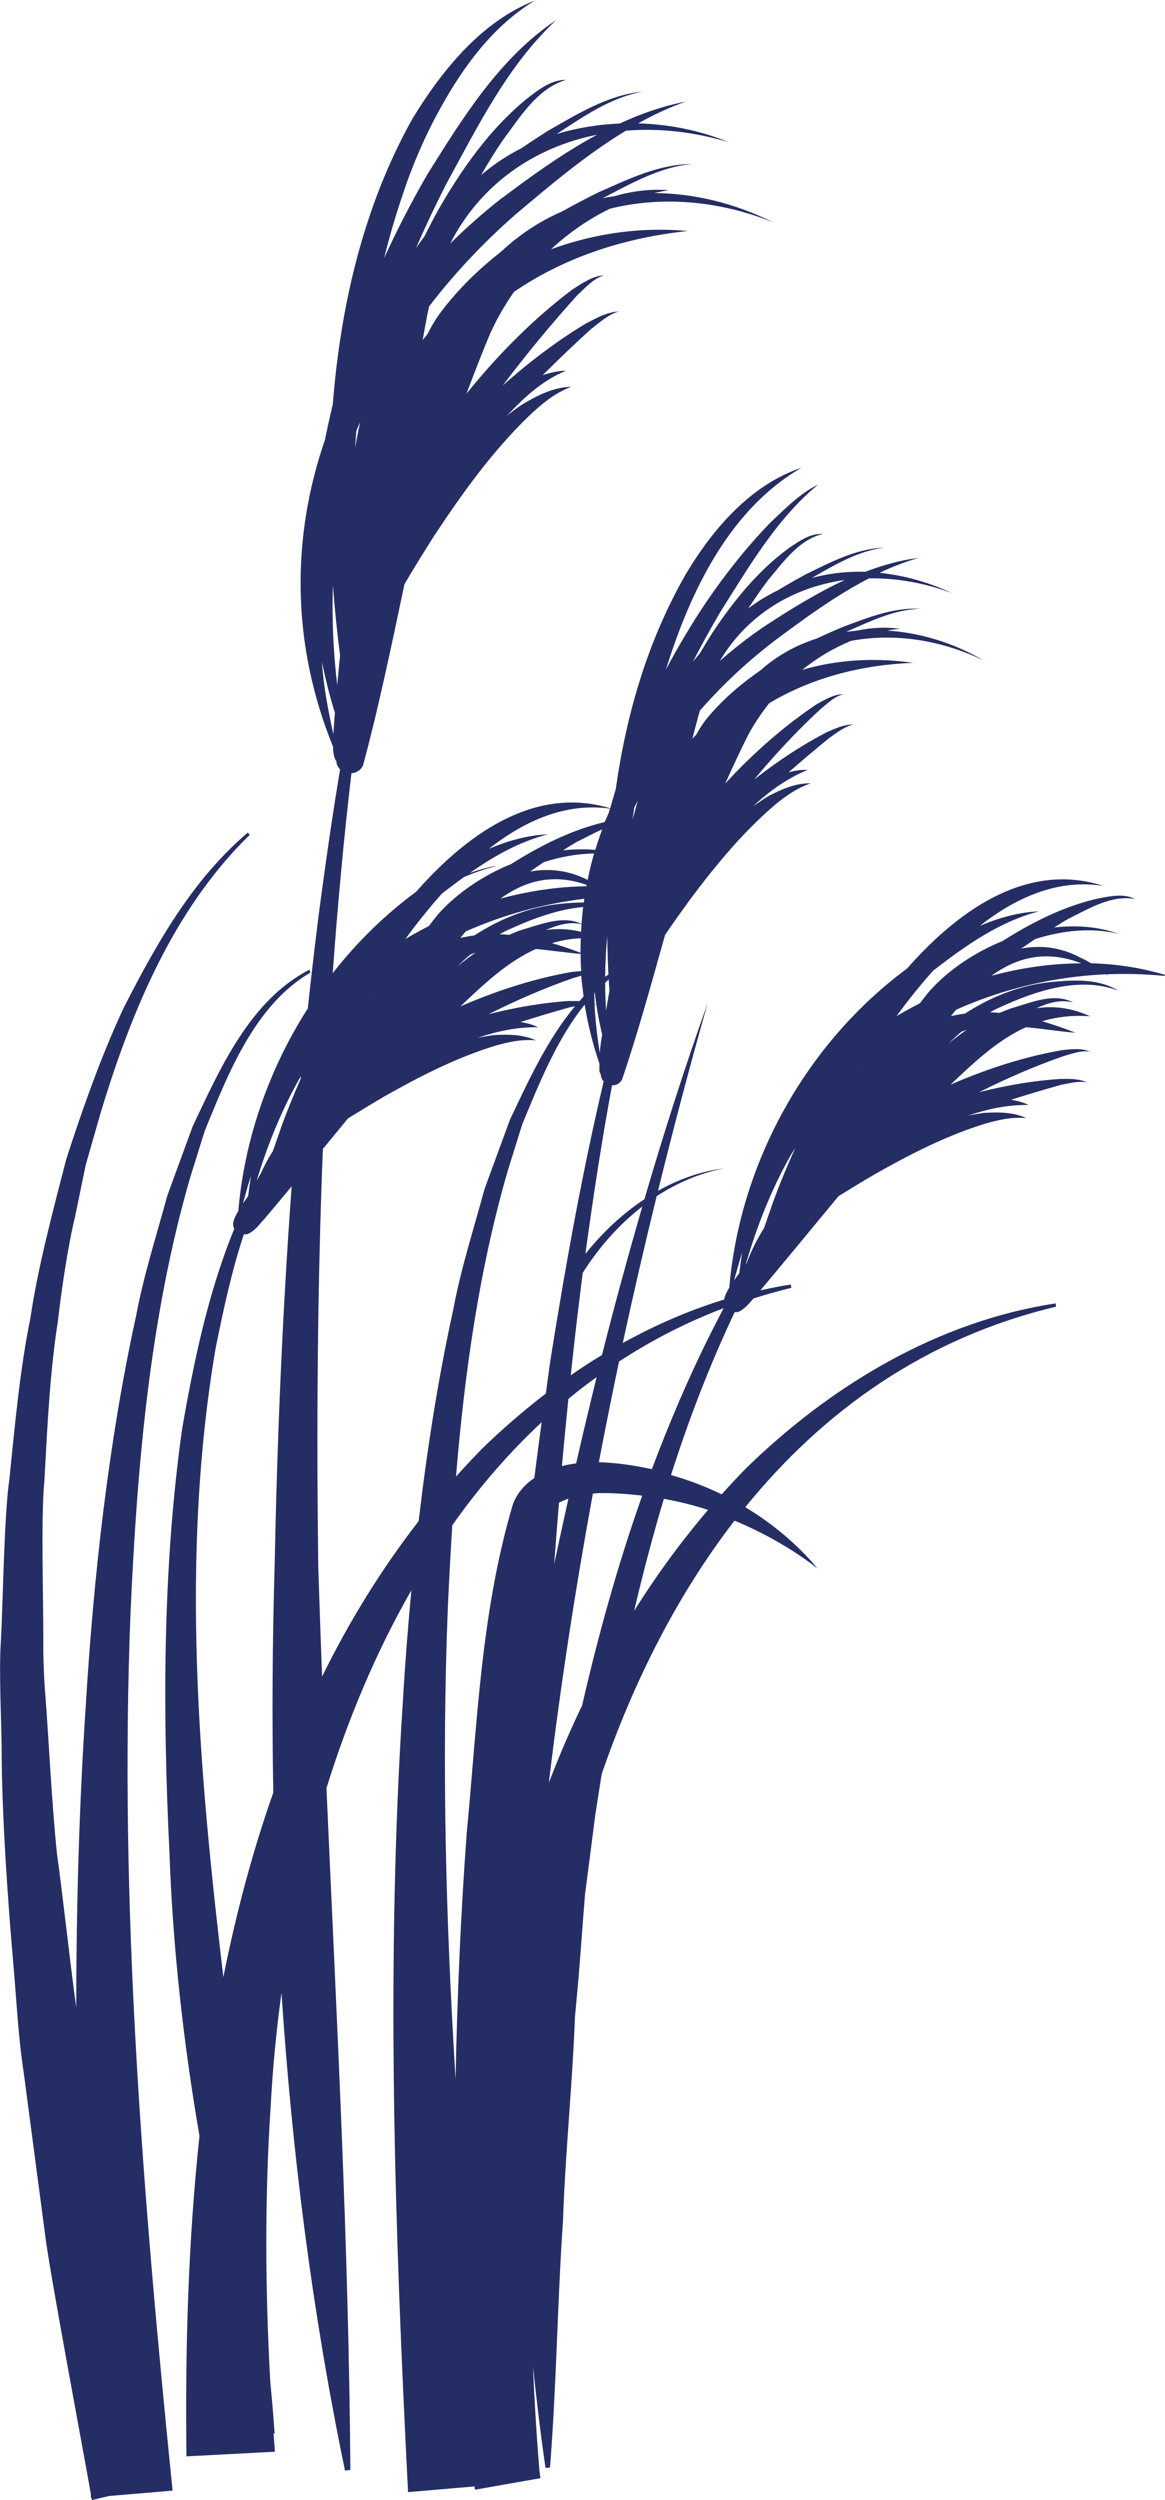
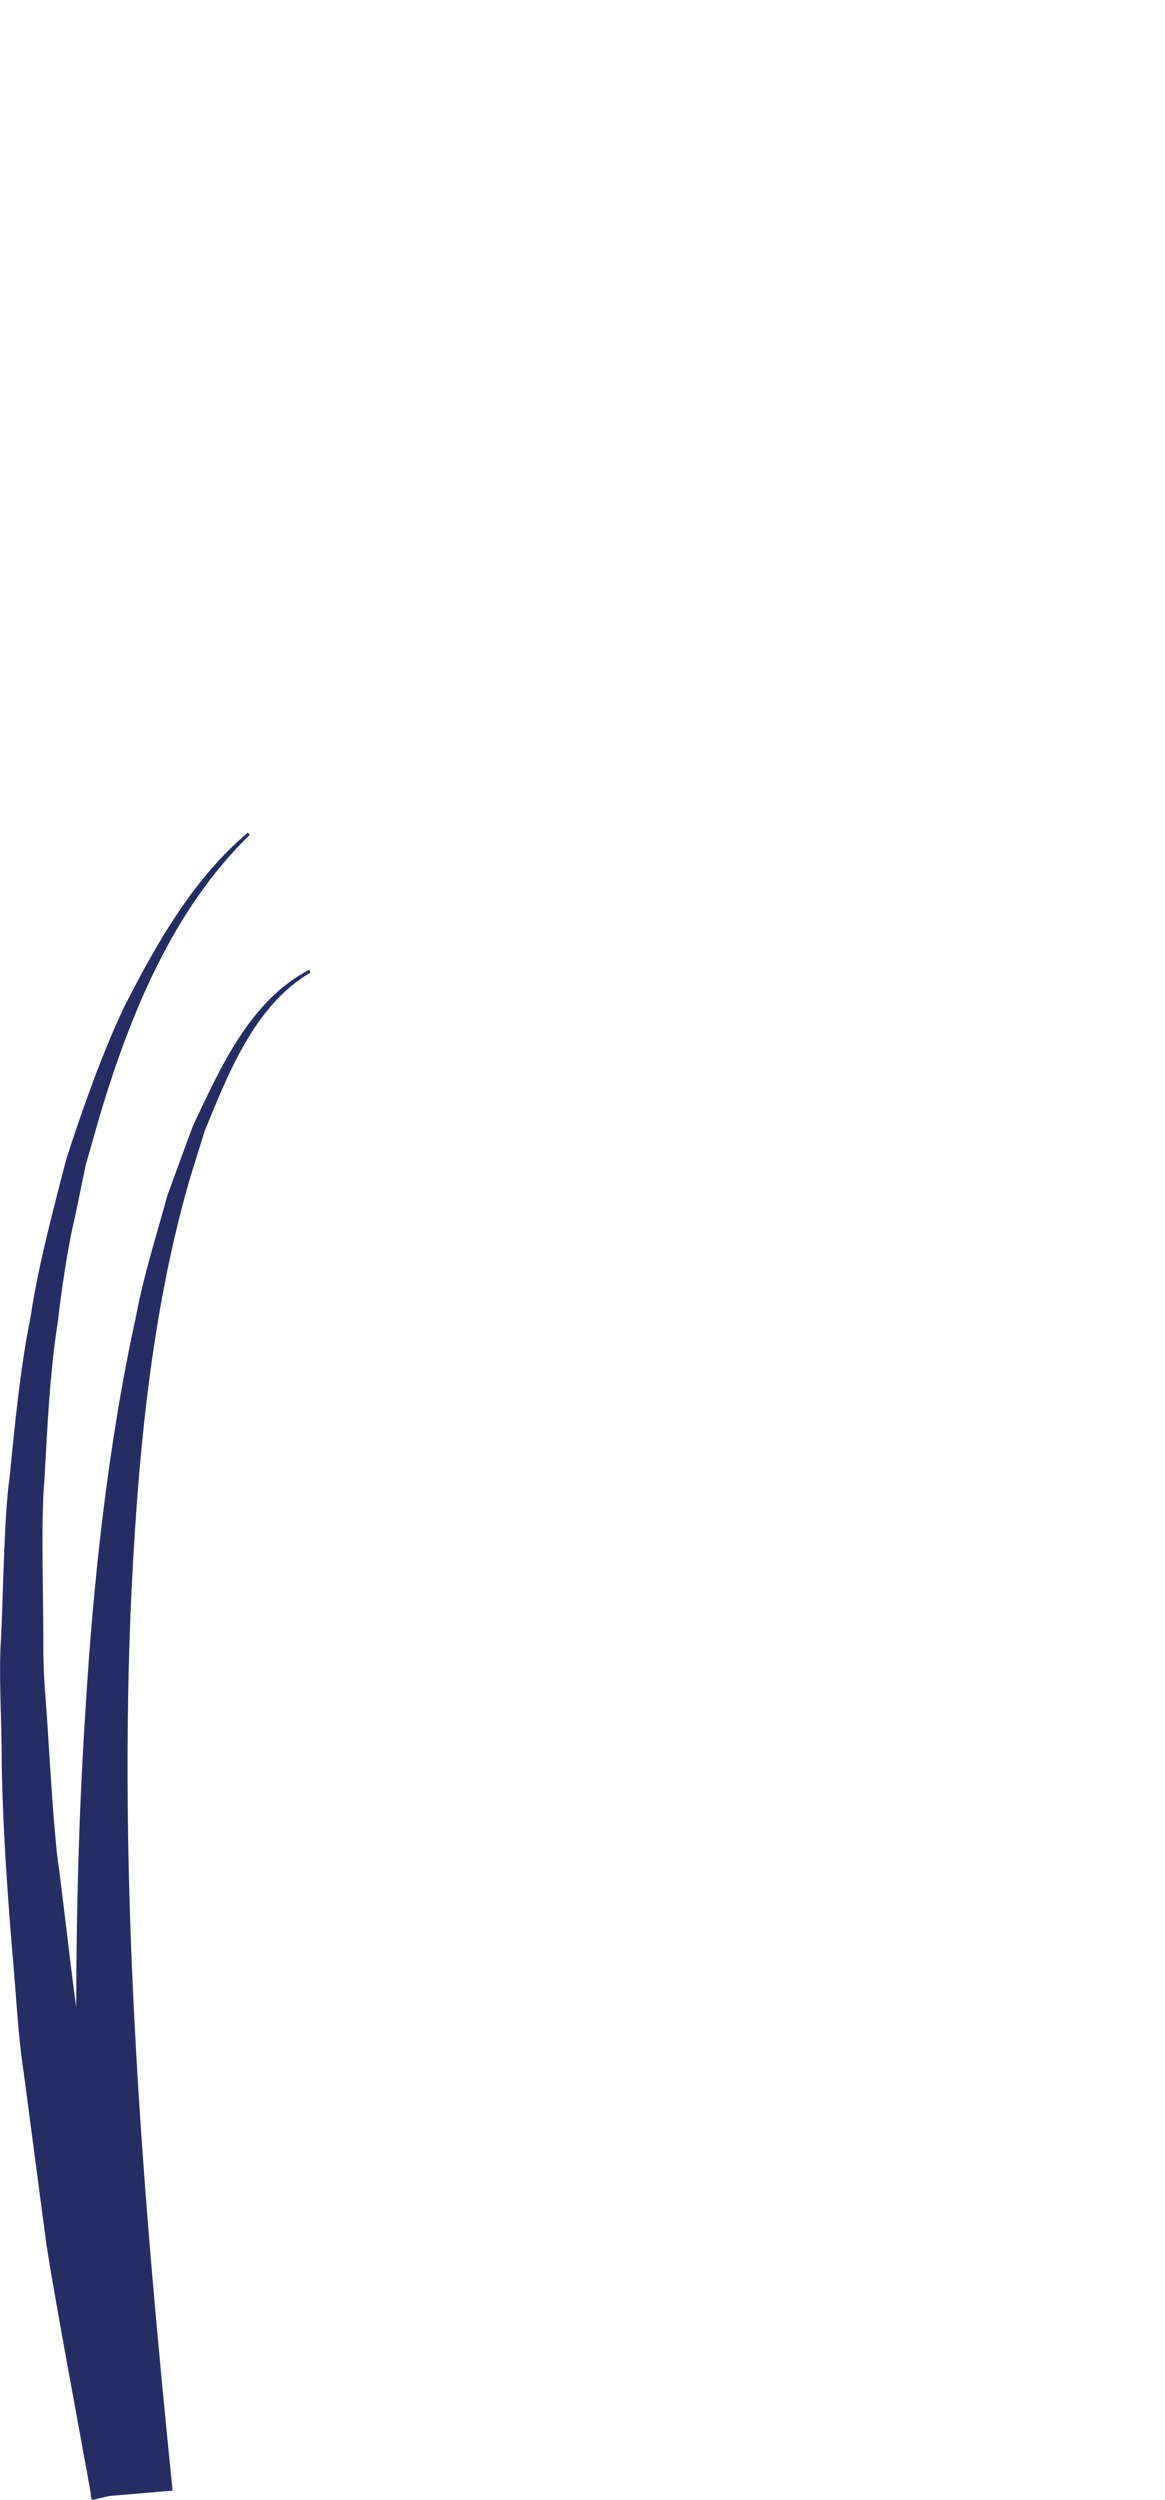
<svg xmlns="http://www.w3.org/2000/svg" id="_レイヤー_2" data-name="レイヤー 2" viewBox="0 0 77.97 167.21">
  <defs>
    <style>
      .cls-1 {
        fill: #252e64;
      }
    </style>
  </defs>
  <g id="_レイヤー_1-2" data-name="レイヤー 1">
    <g>
-       <path class="cls-1" d="M77.97,65.2c-1.6-.48-3.27-.73-4.96-.78-.23-.14-.46-.27-.7-.37-1.34-.72-2.68-.85-3.96-.61.3-.21.61-.42.92-.63,1.87-.6,3.84-.79,5.61-.35-1.35-.49-2.84-.6-4.33-.43.31-.19.61-.39.93-.57,1.37-.67,2.92-1.64,4.49-1.33-.75-.39-1.64-.2-2.43-.05-2.31.51-4.46,1.6-6.45,2.86-1.89.77-3.62,1.94-4.87,3.33-.23.27-.44.56-.66.83-.53.27-1.05.56-1.56.86.77-1.05,1.59-2.08,2.45-3.04,2.15-1.66,4.42-3.28,7.09-3.97-1.37.06-2.69.43-3.96.97,2.52-1.98,5.3-3.14,8.27-2.67-4.85-1.57-9.39,1.26-13.15,5.53-6.75,4.99-11.18,12.99-11.89,21.33-.15.25-.29.51-.34.78,0,0,0,.01,0,.02-2.35.72-4.62,1.71-6.79,2.91.71-3.28,1.47-6.56,2.27-9.82,1.37-.89,2.89-1.55,4.52-1.86-1.57.19-3.06.73-4.43,1.5,1.04-4.21,2.14-8.4,3.33-12.57-1.54,4.3-2.94,8.69-4.24,13.13-1.49.99-2.83,2.25-3.95,3.66.51-3.77,1.09-7.53,1.78-11.27.27,0,.53-.12.67-.39.99-2.88,1.92-6.25,2.88-9.67.55-.82,1.13-1.62,1.71-2.42,1.69-2.25,3.49-4.44,5.63-6.27.72-.59,1.48-1.14,2.41-1.45-.99-.03-1.94.39-2.81.84-.35.21-.7.45-1.05.69,1.08-.99,2.26-1.86,3.65-2.43-.43-.02-.85.05-1.27.16.93-.81,1.85-1.59,2.74-2.31.5-.34.99-.74,1.59-.89-.64,0-1.23.28-1.8.53-1.58.82-3.23,1.89-4.84,3.16,1.38-1.66,2.86-3.25,4.44-4.71.47-.38.92-.84,1.53-1-.64,0-1.22.36-1.77.66-2.09,1.39-4.2,3.21-6.13,5.31.58-1.29,1.12-2.43,1.51-3.2.4-.76.89-1.48,1.43-2.17,2.67-1.59,5.88-2.55,9.64-2.7-2.69-.38-5.18-.19-7.43.47.99-.8,2.1-1.46,3.27-1.94,2.85-.53,5.97-.09,8.84,1.3-1.9-1.13-4.15-1.84-6.43-1.99.29-.05.57-.09.87-.11-.98-.15-1.96-.08-2.91.12-.24.02-.47.05-.71.08,1.59-.69,3.23-1.51,4.99-1.54-1.79-.12-3.53.59-5.18,1.2-.6.25-1.19.51-1.78.79-1.36.43-2.64,1.13-3.75,2.12-1.25.86-2.42,1.85-3.43,3.03-.35.4-.63.83-.88,1.28-.09.09-.17.18-.25.27.11-.43.22-.87.34-1.3.04-.2.11-.38.16-.58,1.51-1.73,3.21-3.31,5.03-4.7,1.99-1.48,4.06-3,6.29-4.15,1.8-.03,3.68.29,5.53.98-1.59-.75-3.22-1.18-4.82-1.35.84-.4,1.71-.74,2.61-1-1.22.15-2.41.49-3.57.93-1.23-.04-2.43.11-3.58.41,1.53-.86,3.1-1.82,4.86-2.02-1.88.05-3.62.98-5.28,1.79-.62.34-1.24.69-1.85,1.06-.7.34-1.36.74-1.98,1.21.43-.64.86-1.28,1.33-1.9,1.01-1.19,2.08-2.73,3.68-3.08-.86-.06-1.62.49-2.3.95-2.05,1.5-3.67,3.5-5.07,5.6-.31.48-.6.96-.89,1.45-.15.18-.3.35-.45.54.58-1.13,1.19-2.24,1.84-3.34,1.91-3.01,3.75-6.2,6.53-8.5-1.19.57-2.25,1.65-3.2,2.55-1.58,1.63-3.02,3.45-4.3,5.33-.96,1.43-1.85,2.93-2.68,4.48,1.66-5.31,4.29-10.73,9.08-13.49-3.4,1.13-5.95,4.1-7.74,7.1-2.56,4.46-3.99,9.36-4.7,14.4-.13.42-.25.85-.37,1.28-4.79-1.46-9.27,1.36-12.98,5.57-2.1,1.55-3.98,3.39-5.59,5.45.32-4.46.73-8.92,1.25-13.36.32-.03.63-.2.78-.54.98-3.62,1.87-7.83,2.77-12.11.61-1.05,1.26-2.08,1.9-3.1,1.9-2.89,3.93-5.73,6.42-8.14.84-.79,1.72-1.54,2.84-1.96-1.22.02-2.36.62-3.39,1.25-.3.21-.61.44-.91.67.41-.41.81-.83,1.24-1.22.81-.73,1.68-1.35,2.72-1.78-.53.01-1.06.13-1.57.3,1.09-1.08,2.16-2.11,3.2-3.05.59-.46,1.16-.99,1.89-1.21-.78.04-1.49.44-2.17.79-1.83,1.09-3.74,2.51-5.59,4.16,1.62-2.15,3.31-4.18,4.98-6.03.55-.5,1.07-1.12,1.8-1.34-.79.05-1.47.54-2.12.95-2.44,1.83-4.89,4.23-7.09,6.97.61-1.61,1.17-3.05,1.59-4.03.43-.96.97-1.89,1.59-2.78,3.15-2.15,7-3.57,11.62-4.07-3.07-.29-6.22.15-9.14,1.22,1.18-1.09,2.51-2.02,3.94-2.71,3.43-.86,7.29-.56,10.93.91-2.61-1.3-5.33-1.94-7.97-1.96.32-.07.65-.14.98-.19-1.24-.1-2.45.06-3.64.4-.27.04-.54.08-.8.14,1.9-.97,3.85-2.11,6.01-2.29-2.21,0-4.28,1.01-6.27,1.89-.84.41-1.66.85-2.48,1.3-1.47.64-2.82,1.53-4.02,2.65-1.49,1.17-2.87,2.49-4.03,4.03-.36.47-.66.98-.92,1.51-.11.13-.22.26-.32.39.09-.51.18-1.02.28-1.53.04-.25.1-.48.15-.72,1.72-2.24,3.68-4.31,5.8-6.16,2.32-1.96,4.74-4,7.37-5.59,2.21-.18,4.54.07,6.88.77-1.89-.78-3.97-1.2-6.06-1.26,1.02-.57,2.07-1.06,3.17-1.45-1.53.29-2.99.81-4.41,1.46-1.43.06-2.85.29-4.21.7,1.79-1.17,3.63-2.45,5.75-2.83-2.3.21-4.36,1.49-6.34,2.62-.59.37-1.18.76-1.77,1.16-.97.49-1.87,1.09-2.7,1.8.45-.78.92-1.55,1.43-2.3,1.15-1.54,2.34-3.52,4.27-4.07-1.05-.02-1.95.73-2.75,1.35-2.4,2-4.23,4.59-5.78,7.28-.34.61-.66,1.23-.97,1.85-.19.25-.38.51-.56.77.64-1.46,1.32-2.9,2.04-4.31,2.1-3.83,4.11-7.93,7.35-10.94-3.75,2.49-6.24,6.5-8.59,10.26-1.06,1.82-2.04,3.71-2.93,5.66.36-1.45.78-2.9,1.27-4.32.63-1.92,1.55-4.04,2.55-5.8,1.53-2.76,3.5-5.42,6.26-7.1-3.59,1.41-6.2,4.66-8.17,7.87-3.29,5.87-4.82,12.48-5.35,19.15-.19.78-.36,1.56-.52,2.35-2.24,6.48-2.28,13.6.54,20.53,0,.3.03.61.17.9.03.03.05.06.06.09,0,.03,0,.05,0,.08.04.19.13.33.24.45-.44,2.63-.83,5.28-1.19,7.93-.37,2.68-.68,5.36-.97,8.05-2.6,4.07-4.24,8.75-4.65,13.55-.15.25-.29.51-.34.78-.02.14,0,.28.07.41-1.75,4.27-2.7,8.84-3.49,13.38-1.31,9.31-1.31,18.92-.85,28.3.22,6.36.93,12.71,2.01,18.99-.77,7.19-.96,14.44-.87,21.43l5.92-.31c-.03-.41-.06-.82-.09-1.22.04,0,.07-.01.07-.01-.08-1.15-.18-2.3-.29-3.44-.34-6.16-.38-12.33.03-18.48.13-2.47.37-4.99.72-7.54.71,10.73,2.06,21.41,4.25,31.95l.36-.04c-.11-15.23-.93-30.4-1.6-45.6,1.44-4.63,3.32-9.11,5.68-13.23-.23,2.51-.43,5.02-.57,7.48-1.15,17.54-.54,35.31.35,52.83,0,0,3.12-.26,4.45-.38.01.07.02.14.03.22,0,0,4.38-.77,4.38-.77-.03-.17-.04-.35-.07-.52h0c-.19-2.32-.33-4.65-.43-6.97.24,2.27.51,4.55.84,6.8l.3-.02c.44-5.52.49-10.98.87-16.48.15-4.52.63-9.11.8-13.64l.25-2.72.42-5.45s.7-5.42.7-5.42c.14-.89.28-1.78.42-2.67,2.12-6.15,5.05-11.98,8.89-16.95,1.97.82,3.85,1.88,5.55,3.19-1.35-1.61-3-2.99-4.83-4.09,5.23-6.44,12.06-11.33,20.8-13.41l-.03-.22c-7.86,1.19-15.02,5.47-20.72,11.03-.56.57-1.1,1.15-1.63,1.74-1.09-.53-2.23-.96-3.39-1.29,1.19-3.73,2.59-7.37,4.26-10.89.12,0,.24,0,.35-.07.42-.24.64-.55.91-.85.83-.26,1.67-.5,2.53-.71l-.03-.22c-.69.1-1.37.24-2.04.39,1.36-1.61,3.39-4.08,5.23-6.3.79-.49,1.58-.97,2.38-1.44,2.38-1.35,4.85-2.62,7.47-3.42.88-.25,1.76-.45,2.72-.36-.87-.41-1.89-.41-2.85-.35-.34.05-.7.11-1.05.18,1.3-.44,2.65-.73,4.05-.71-.36-.18-.76-.28-1.17-.35,1.14-.36,2.25-.69,3.32-.99.58-.11,1.18-.28,1.77-.17-.57-.26-1.21-.24-1.82-.23-1.69.11-3.54.41-5.42.89,1.84-.92,3.73-1.75,5.67-2.42.57-.16,1.15-.39,1.75-.3-.58-.25-1.24-.16-1.84-.1-2.39.41-4.96,1.21-7.48,2.31,1.62-1.54,3.18-3,5.05-3.84,1.1.1,2.21.28,3.31.37-.77-.3-1.51-.56-2.23-.77.97-.29,2.02-.42,3.21-.33-1.26-.58-2.46-.71-3.6-.54.8-.36,1.63-.61,2.47-.38-1.28-.69-2.84.01-4.13.38-.28.09-.54.21-.8.31-.21-.02-.43-.03-.64-.04.23-.12.45-.25.7-.35,2.38-1.09,5.32-2.08,7.89-1.09-1.21-.75-2.72-.74-4.09-.62-2.25.15-4.33.95-6.18,2.15-.31.04-.63.1-.94.17.12-.14.23-.29.35-.43,3.16-1.41,6.59-2.22,10.03-2.37.08.03.15.06.23.09-.06-.03-.11-.06-.17-.09,1.29-.05,2.57-.02,3.85.11ZM22.28,39.16c.12,1.56.28,3.12.48,4.68-.07.66-.13,1.32-.19,1.97-.27-2.22-.36-4.44-.29-6.66ZM23.76,29.93c.03-.37.06-.74.09-1.11.08-.19.16-.39.25-.58-.12.56-.23,1.13-.34,1.69ZM22.41,47.69c-.04.47-.07.94-.1,1.41-.35-1.6-.66-3.19-.76-4.81.24,1.15.52,2.29.87,3.4ZM33.61,13.23c-1.23.96-2.39,1.98-3.48,3.06,2.02-3.95,5.61-6.44,9.83-7.28-2.24,1.21-4.35,2.72-6.35,4.23ZM49.96,84.49s-.03.04-.04.05c.73-2.52,1.69-4.95,2.95-7.19.11-.2.24-.38.36-.58-.6,1.32-1.1,2.55-1.49,3.62-.2.58-.4,1.16-.6,1.73-.47.75-.87,1.54-1.17,2.36ZM57.63,71.53s-.07.07-.11.11c0-.01.02-.03.03-.04.03-.02.06-.04.08-.07ZM49.66,83.84c-.07.43-.13.87-.18,1.3-.11.16-.23.32-.35.49.17-.6.33-1.2.52-1.79ZM42.99,80.68c-.95,3.29-1.86,6.6-2.7,9.94-.71.43-1.41.88-2.09,1.36.24-2.29.51-4.57.8-6.85,1.06-1.68,2.41-3.22,3.99-4.44ZM40.02,99.86c.99-.02,1.97.05,2.96.17-1.62,4.58-2.93,9.28-4.02,14.02-.81,1.7-1.56,3.43-2.23,5.19.78-6.48,1.77-12.93,2.95-19.35.12-.01.23-.02.35-.03ZM37.41,100.5c.19-.1.4-.19.63-.27-.32,1.46-.64,2.91-.95,4.37.1-1.37.21-2.73.32-4.1ZM38.56,97.87c-.32.04-.63.1-.95.18.13-1.5.28-3,.43-4.49.61-.51,1.24-.99,1.89-1.46-.47,1.92-.93,3.84-1.37,5.77ZM38.12,66.94c-1.69.11-3.54.41-5.42.89,1.84-.92,3.73-1.75,5.67-2.42.18-.05.35-.1.53-.16.03.46.1.93.16,1.39-.09.1-.18.21-.27.31-.23,0-.45,0-.67,0ZM39.79,67.17s.08,0,.12,0c.1.68.23,1.35.39,2.03-.07.41-.13.81-.16,1.22-.17-1.09-.3-2.17-.35-3.26ZM39.91,67.17s-.08-.03-.12-.04c0-.23-.02-.46-.02-.69.01-.02.03-.03.04-.04.03.26.06.51.1.77ZM38.92,61.79c-1.27-.61-2.78.06-4.04.41-.28.09-.54.21-.8.32-.21-.02-.43-.03-.64-.04.23-.12.45-.25.7-.35,1.49-.68,3.2-1.32,4.89-1.47-.05.38-.08.75-.11,1.13ZM31.83,63.71c-.42.29-.82.59-1.21.92.28-.28.56-.54.86-.79.12-.04.23-.09.35-.13ZM38.92,61.81c-.01.17-.02.34-.03.51-.81-.2-1.59-.23-2.35-.12.77-.34,1.57-.58,2.38-.39ZM40.64,62.62c.01.86.04,1.71.08,2.56-.07.05-.15.09-.22.14.01-.9.06-1.81.14-2.71ZM39.08,60.36c-.39,0-.77.02-1.15.05-2.25.15-4.33.95-6.18,2.15-.31.04-.63.1-.94.17.12-.14.23-.29.35-.43,2.52-1.12,5.21-1.86,7.95-2.19-.01.08-.03.17-.04.25ZM38.87,62.74c-.01.33-.02.65-.02.98-.66-.25-1.29-.47-1.91-.64.6-.18,1.24-.3,1.92-.33ZM39.76,65.98s0,0,0,0c0,0,0,0,0,0,0,0,0,0,0,0ZM40.5,65.73c.08-.07.16-.15.24-.23.01.25.03.5.05.76-.08.45-.16.89-.23,1.34-.03-.62-.06-1.25-.06-1.87ZM42.34,54.77c.04-.25.07-.51.11-.76.08-.15.15-.3.23-.45-.11.4-.22.81-.33,1.21,0,0,0,0,0,0ZM39.25,59.27c-1.93.03-3.87.32-5.76.83,1.62-1.17,3.49-1.72,5.77-.92,0,.03,0,.06-.01.09ZM20.12,72.16c-.49,1.11-.91,2.16-1.25,3.08-.2.58-.4,1.16-.6,1.73-.31.48-.58.98-.81,1.5-.09.16-.19.33-.28.49.72-2.37,1.64-4.65,2.83-6.77.04-.07.09-.14.13-.21,0,.06-.01.12-.02.17ZM35.86,63.47c1,.09,2,.24,3,.33,0,.38.01.77.04,1.15-.21.01-.41.03-.61.05-2.39.41-4.96,1.21-7.48,2.31,1.62-1.54,3.18-3,5.05-3.84ZM39.84,56.84c-.71-.06-1.43-.05-2.16.03.31-.19.61-.39.93-.57.54-.26,1.1-.57,1.69-.83-.16.45-.32.91-.46,1.37ZM39.76,57.08c-.17.58-.31,1.17-.43,1.77-1.3-.66-2.6-.79-3.85-.56.3-.21.61-.43.92-.63,1.11-.36,2.25-.56,3.36-.58ZM24.65,66.49s.02-.03.03-.04c.03-.02.06-.04.08-.07-.04.04-.07.07-.11.11ZM40.12,71.12c0,.18-.01.35,0,.53.03.07.05.14.09.21,0,.02,0,.05,0,.07.03.16.1.29.19.4-1.44,6.11-2.55,12.29-3.54,18.5-.12.79-.22,1.58-.33,2.37-1.5,1.15-2.93,2.39-4.28,3.7-.59.61-1.17,1.22-1.73,1.85.57-6.92,1.55-13.86,3.46-20.44,0,0,.97-3.11.97-3.11,1.1-2.66,2.3-5.68,4.18-8.01.21,1.31.54,2.63.99,3.95ZM51.18,41.88c-1.06.71-2.05,1.49-3,2.32,1.84-3.1,4.9-4.93,8.36-5.41-1.88.87-3.67,1.98-5.36,3.09ZM40.82,54.07c-.02.09-.05.18-.07.27-.09.22-.19.43-.28.64-2.24.53-4.31,1.58-6.25,2.8-1.89.77-3.62,1.94-4.87,3.33-.23.27-.44.56-.66.83-.53.27-1.05.56-1.56.86.77-1.05,1.59-2.08,2.45-3.04.48-.37.97-.74,1.47-1.1.68-.29,1.38-.54,2.1-.72v-.03c-.58.12-1.15.28-1.7.47,1.6-1.12,3.31-2.09,5.22-2.58-1.37.06-2.69.43-3.95.97,2.47-1.94,5.19-3.09,8.1-2.69ZM16.79,78.69c-.07.43-.13.87-.18,1.3-.11.16-.23.32-.35.49.17-.6.33-1.2.52-1.79ZM14.95,132.24c-1.66-14-2.89-28.11-.52-42.07.51-2.51,1.06-5.12,1.89-7.62.12.01.25,0,.37-.07.47-.27.68-.62,1-.95.5-.59,1.14-1.35,1.83-2.19-.62,8.45-.97,16.91-1.14,25.38-.15,5.06-.18,10.12-.09,15.17-1.41,3.99-2.5,8.13-3.34,12.33ZM21.56,112.14c-.1-2.47-.18-4.94-.26-7.4-.12-9.29-.06-18.6.31-27.9.56-.68,1.13-1.37,1.68-2.04.79-.49,1.58-.97,2.38-1.44,2.38-1.35,4.85-2.62,7.47-3.42.88-.25,1.76-.45,2.72-.36-.87-.41-1.89-.41-2.85-.35-.34.05-.7.11-1.05.18,1.3-.44,2.65-.73,4.05-.71-.36-.18-.76-.28-1.17-.35,1.14-.36,2.25-.69,3.32-.99.11-.02.22-.04.33-.07-1.87,2.23-3.15,5.05-4.36,7.59-.39,1.07-1.33,3.61-1.71,4.67-.72,2.65-1.58,5.32-2.08,8.01-1.01,4.59-1.76,9.37-2.32,14.17-2.53,3.26-4.67,6.75-6.47,10.41ZM29.98,107.36c.08-1.77.18-3.56.29-5.35,1.77-2.51,3.76-4.82,5.98-6.89-.17,1.24-.33,2.49-.49,3.73-.65.44-1.18,1.03-1.45,1.81-2.12,7.19-2.36,14.51-3.07,21.89-.41,5.49-.64,10.98-.75,16.49-.65-10.57-.94-21.15-.51-31.69ZM47.39,100.98c-1.83,2.15-3.48,4.4-4.95,6.76.59-2.52,1.25-5.03,1.99-7.5,1,.18,1.99.43,2.96.74ZM43.63,98.26c-1.17-.26-2.36-.43-3.55-.47.43-2.25.88-4.49,1.35-6.73,2.16-1.41,4.49-2.62,7-3.57-.31.6-.62,1.19-.92,1.79-1.46,2.92-2.73,5.92-3.88,8.97ZM64.7,68.87c-.42.29-.82.59-1.21.92.28-.28.56-.54.86-.79.12-.04.23-.09.35-.13ZM66.35,65.26c1.63-1.18,3.53-1.73,5.84-.9.06.02.11.05.17.07-2.01,0-4.04.3-6.01.83Z" />
      <path class="cls-1" d="M8.74,107.8c.43-9.68,1.28-19.73,3.99-29.05,0,0,.97-3.11.97-3.11,1.57-3.83,3.34-8.41,7.07-10.59,0,0-.06-.2-.06-.2-4,2.07-5.98,6.61-7.81,10.47-.39,1.07-1.33,3.61-1.71,4.67-.72,2.65-1.58,5.32-2.08,8.01-1.86,8.46-2.86,17.57-3.38,26.22-.44,6.65-.62,13.34-.63,20.03-.47-3.46-.88-7.35-1.29-10.3-.35-3.41-.52-7.22-.78-10.66-.08-.88-.15-2.67-.13-3.56.01-2.46-.17-8.31.07-10.68.18-3.32.37-7.35.9-10.64.23-2.05.67-5.05,1.15-7.02l.72-3.49s.98-3.42.98-3.42c2.03-6.73,4.87-13.66,9.99-18.64,0,0-.12-.16-.12-.16-3.71,3.14-6.13,7.45-8.31,11.72-1.48,3.15-2.78,6.82-3.85,10.14-.84,3.26-1.91,7.25-2.39,10.59-.69,3.31-1.07,7.41-1.41,10.77-.36,2.44-.43,8.31-.57,10.84-.14,2.03.03,5.17.05,7.24,0,4.24.41,10.16.79,14.45.21,2.4.32,4.82.69,7.2.3,2.3,1.13,8.56,1.42,10.76.29,2.46,2.47,13.98,3.07,17.41,0,.08,0,.16.01.24,0,0,.03,0,.03,0,0,.05.02.12.03.16,0,0,.49-.11,1.16-.27,1.47-.12,4.24-.36,4.24-.36-1.97-19.47-3.6-39.21-2.81-58.8Z" />
    </g>
  </g>
</svg>